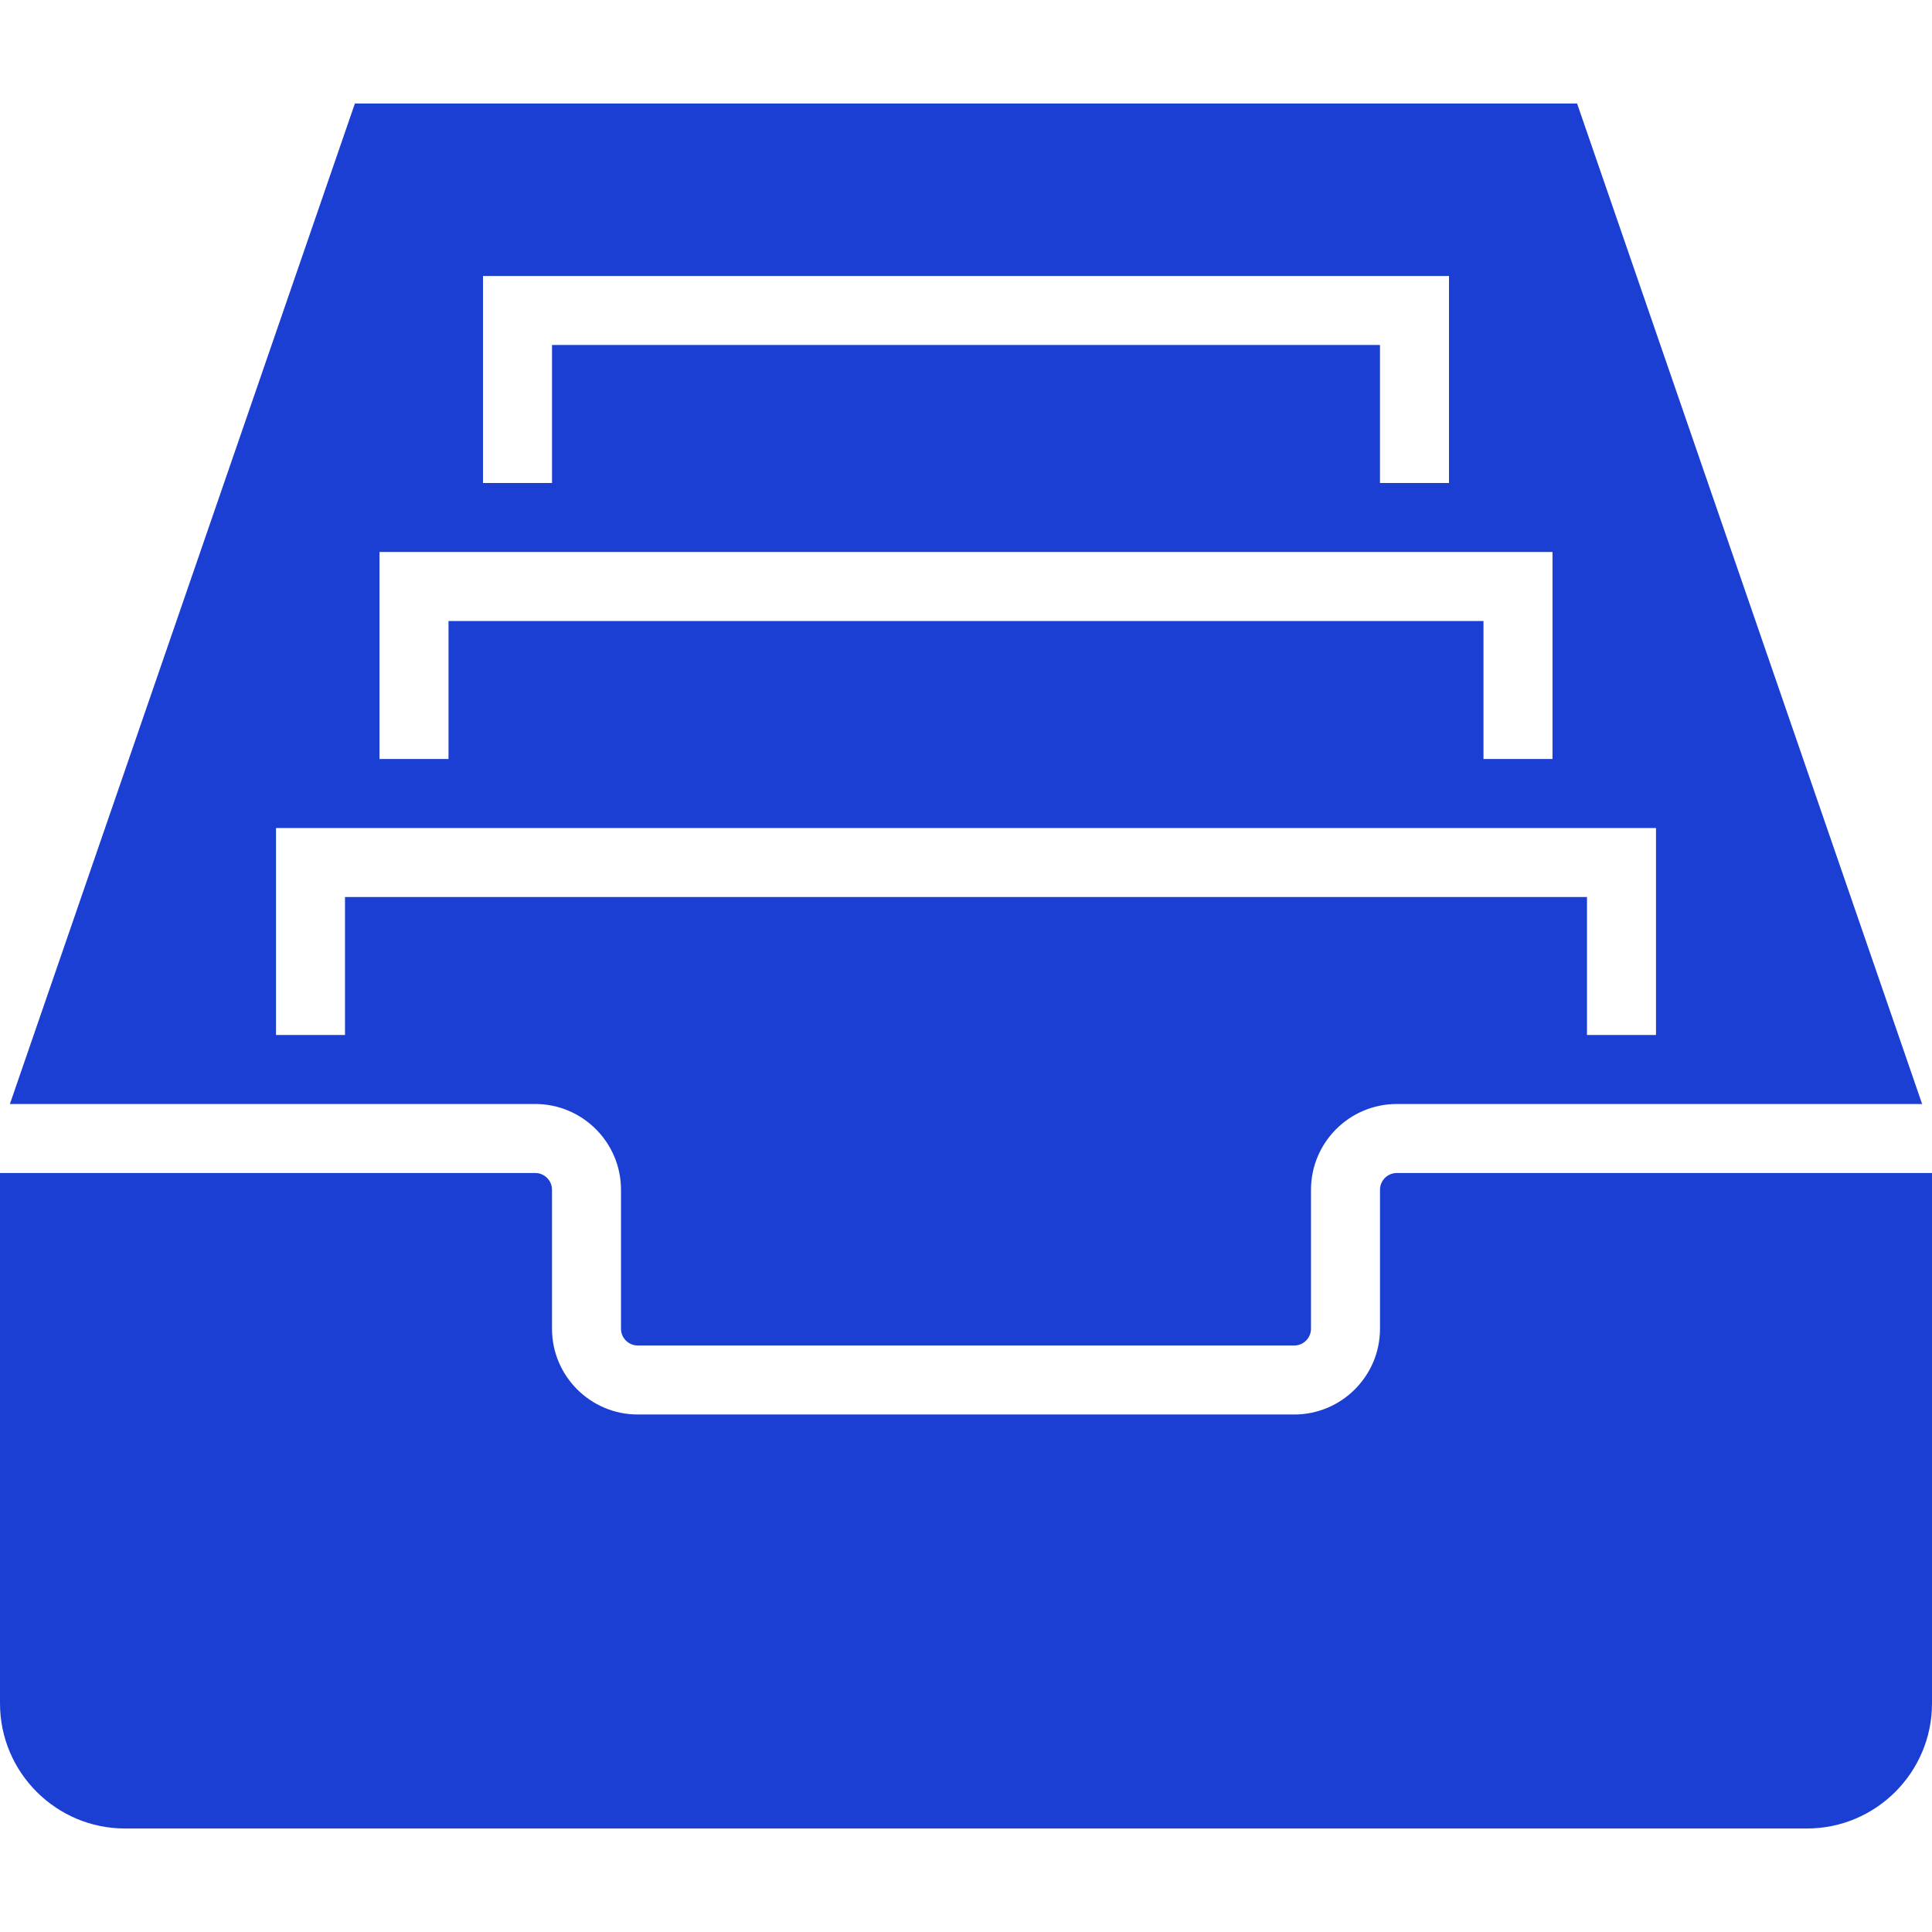
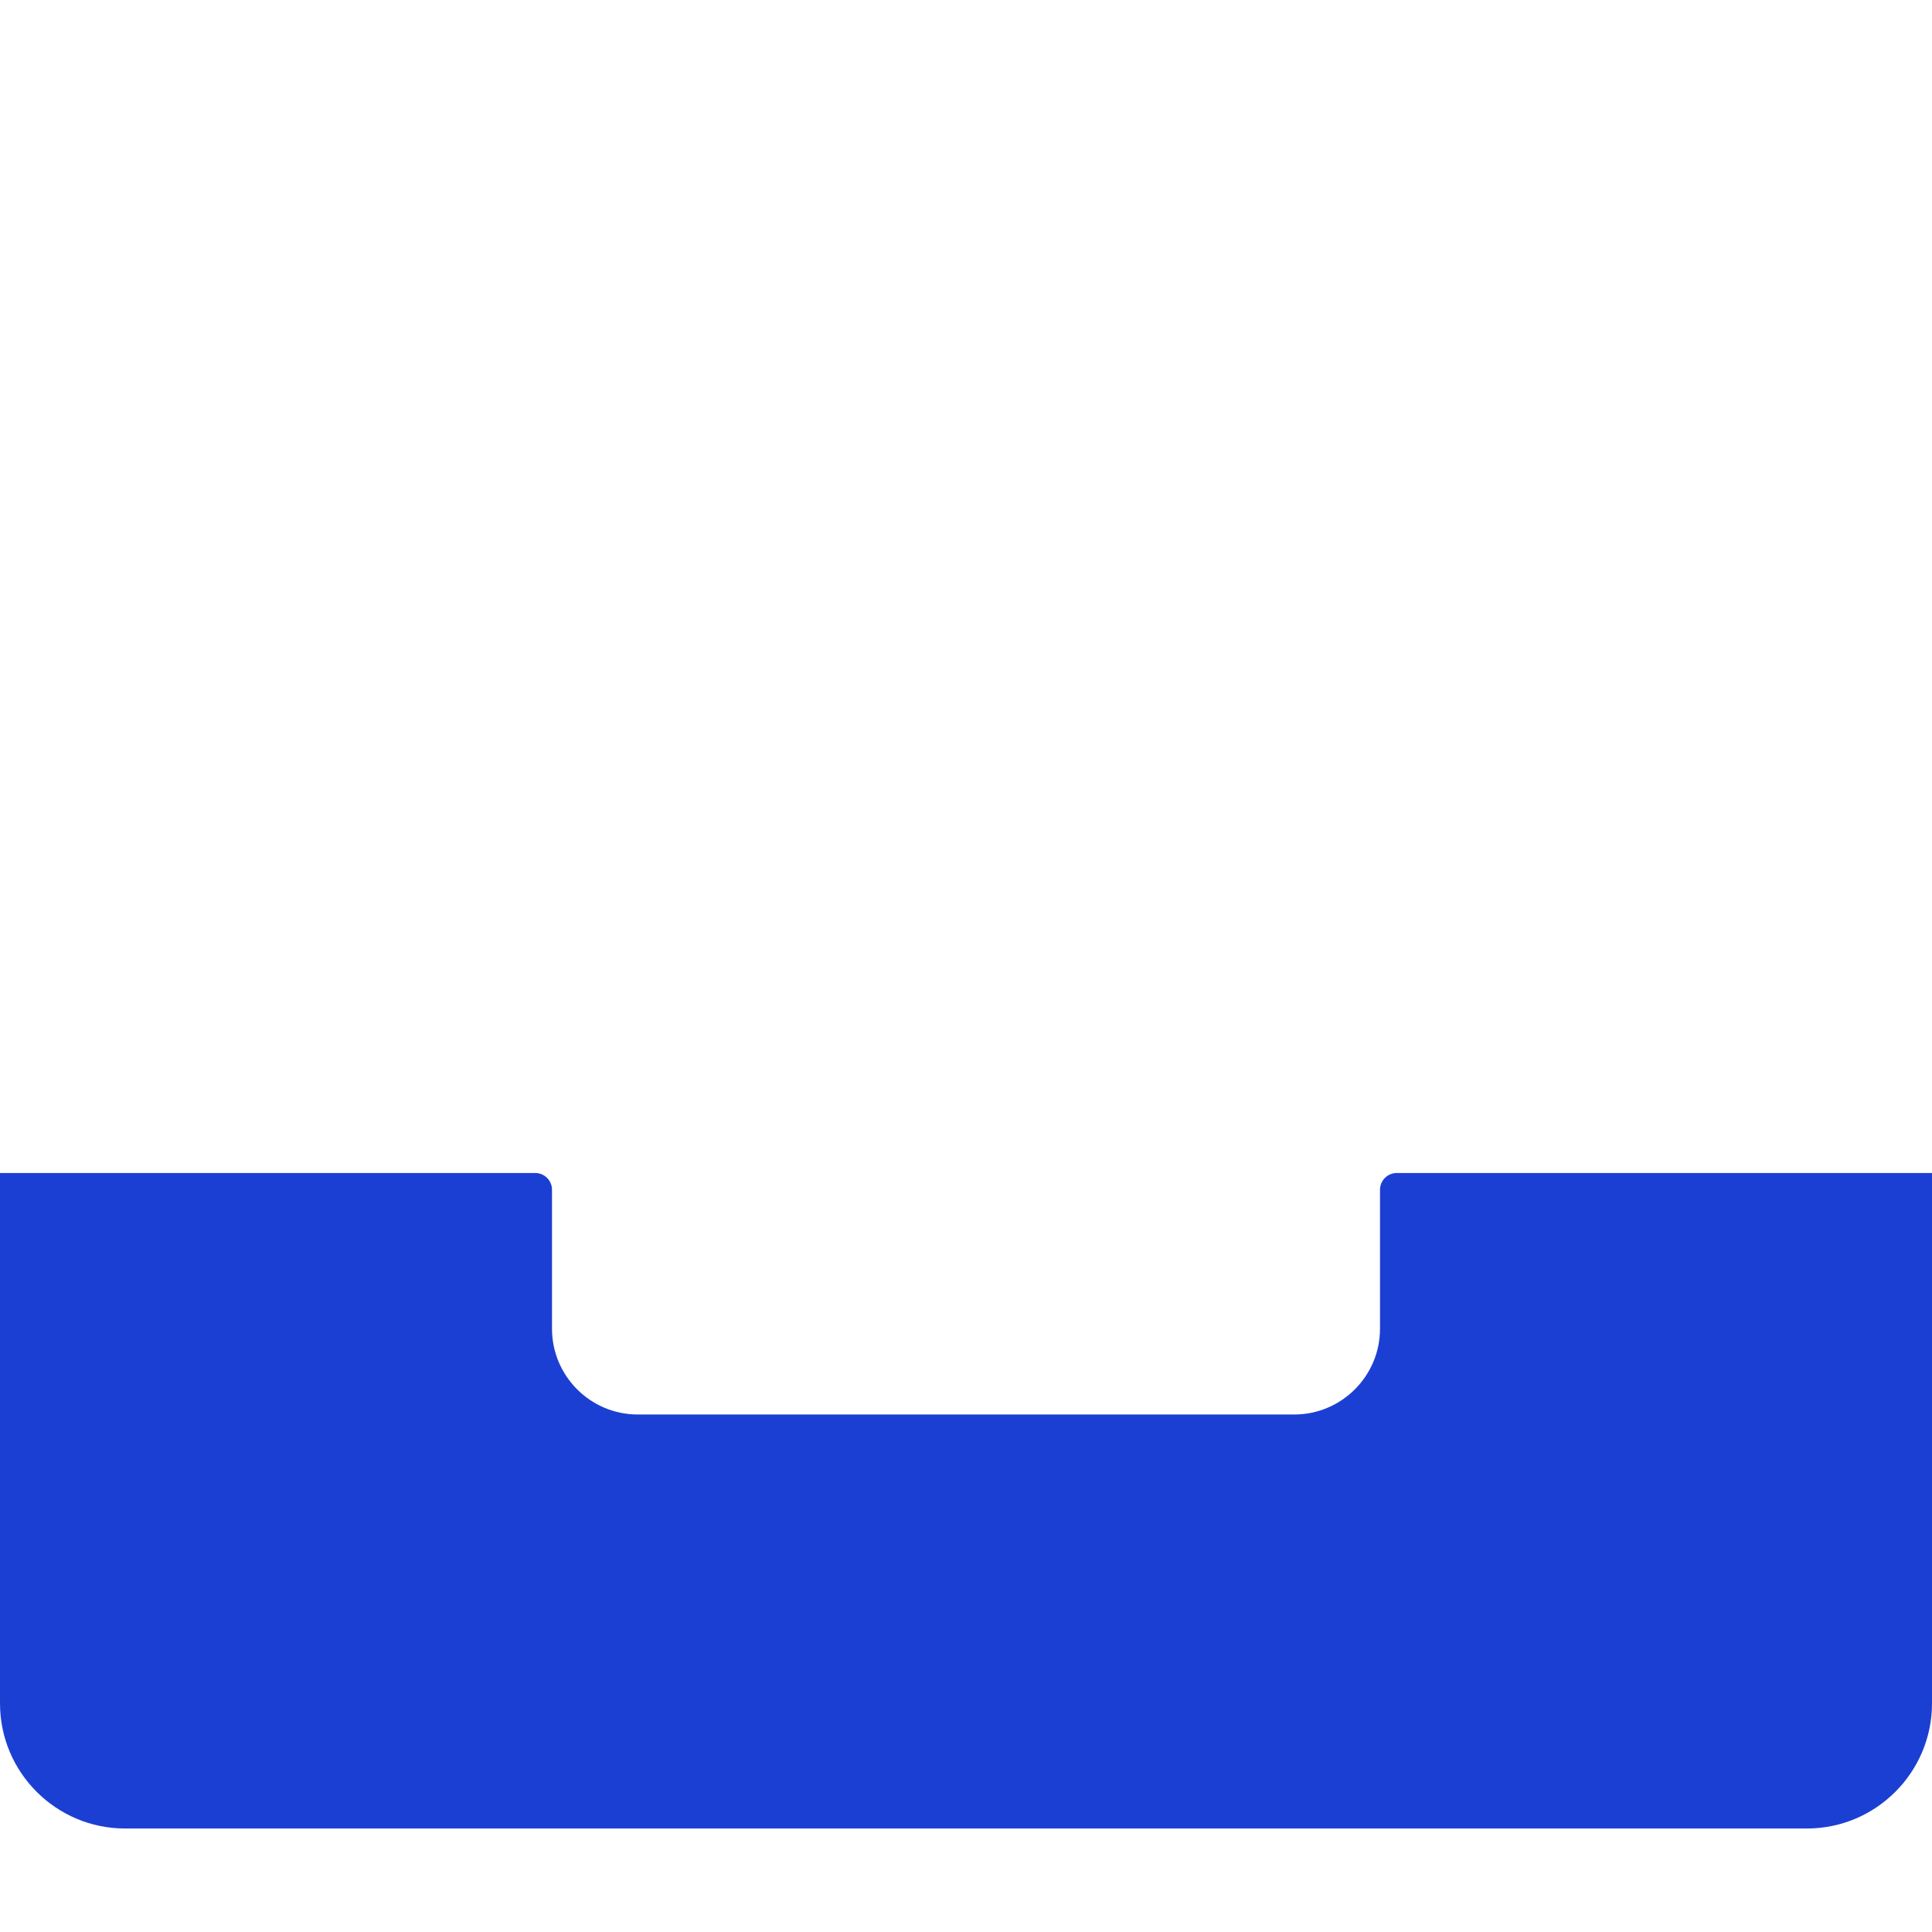
<svg xmlns="http://www.w3.org/2000/svg" width="100%" height="100%" viewBox="0 0 56 56" version="1.1" xml:space="preserve" style="fill-rule:evenodd;clip-rule:evenodd;stroke-linejoin:round;stroke-miterlimit:2;">
  <g>
-     <path d="M18,34.486l0,4.028c0,0.268 0.218,0.486 0.486,0.486l19.028,0c0.268,0 0.486,-0.218 0.486,-0.486l0,-4.028c0,-1.371 1.115,-2.486 2.486,-2.486l15.228,-0l-10.001,-29l-35.426,-0l-10,29l15.227,-0c1.371,-0 2.486,1.115 2.486,2.486Zm-4,-26.486l28,-0l0,6l-2,-0l0,-4l-24,-0l0,4l-2,-0l0,-6Zm-3,8l34,-0l0,6l-2,-0l0,-4l-30,-0l0,4l-2,-0l0,-6Zm-1,14l-2,-0l0,-6l40,-0l0,6l-2,-0l0,-4l-36,-0l0,4Z" style="fill:#1c3fd3;fill-rule:nonzero;" />
    <path d="M40,34.486l0,4.028c0,1.371 -1.115,2.486 -2.486,2.486l-19.028,0c-1.371,0 -2.486,-1.115 -2.486,-2.486l-0,-4.028c-0,-0.268 -0.218,-0.486 -0.486,-0.486l-15.514,-0l-0,15.375c-0,1.999 1.626,3.625 3.625,3.625l48.749,-0c2,-0 3.626,-1.626 3.626,-3.625l0,-15.375l-15.514,-0c-0.268,-0 -0.486,0.218 -0.486,0.486Z" style="fill:#1c3fd3;fill-rule:nonzero;" />
  </g>
</svg>